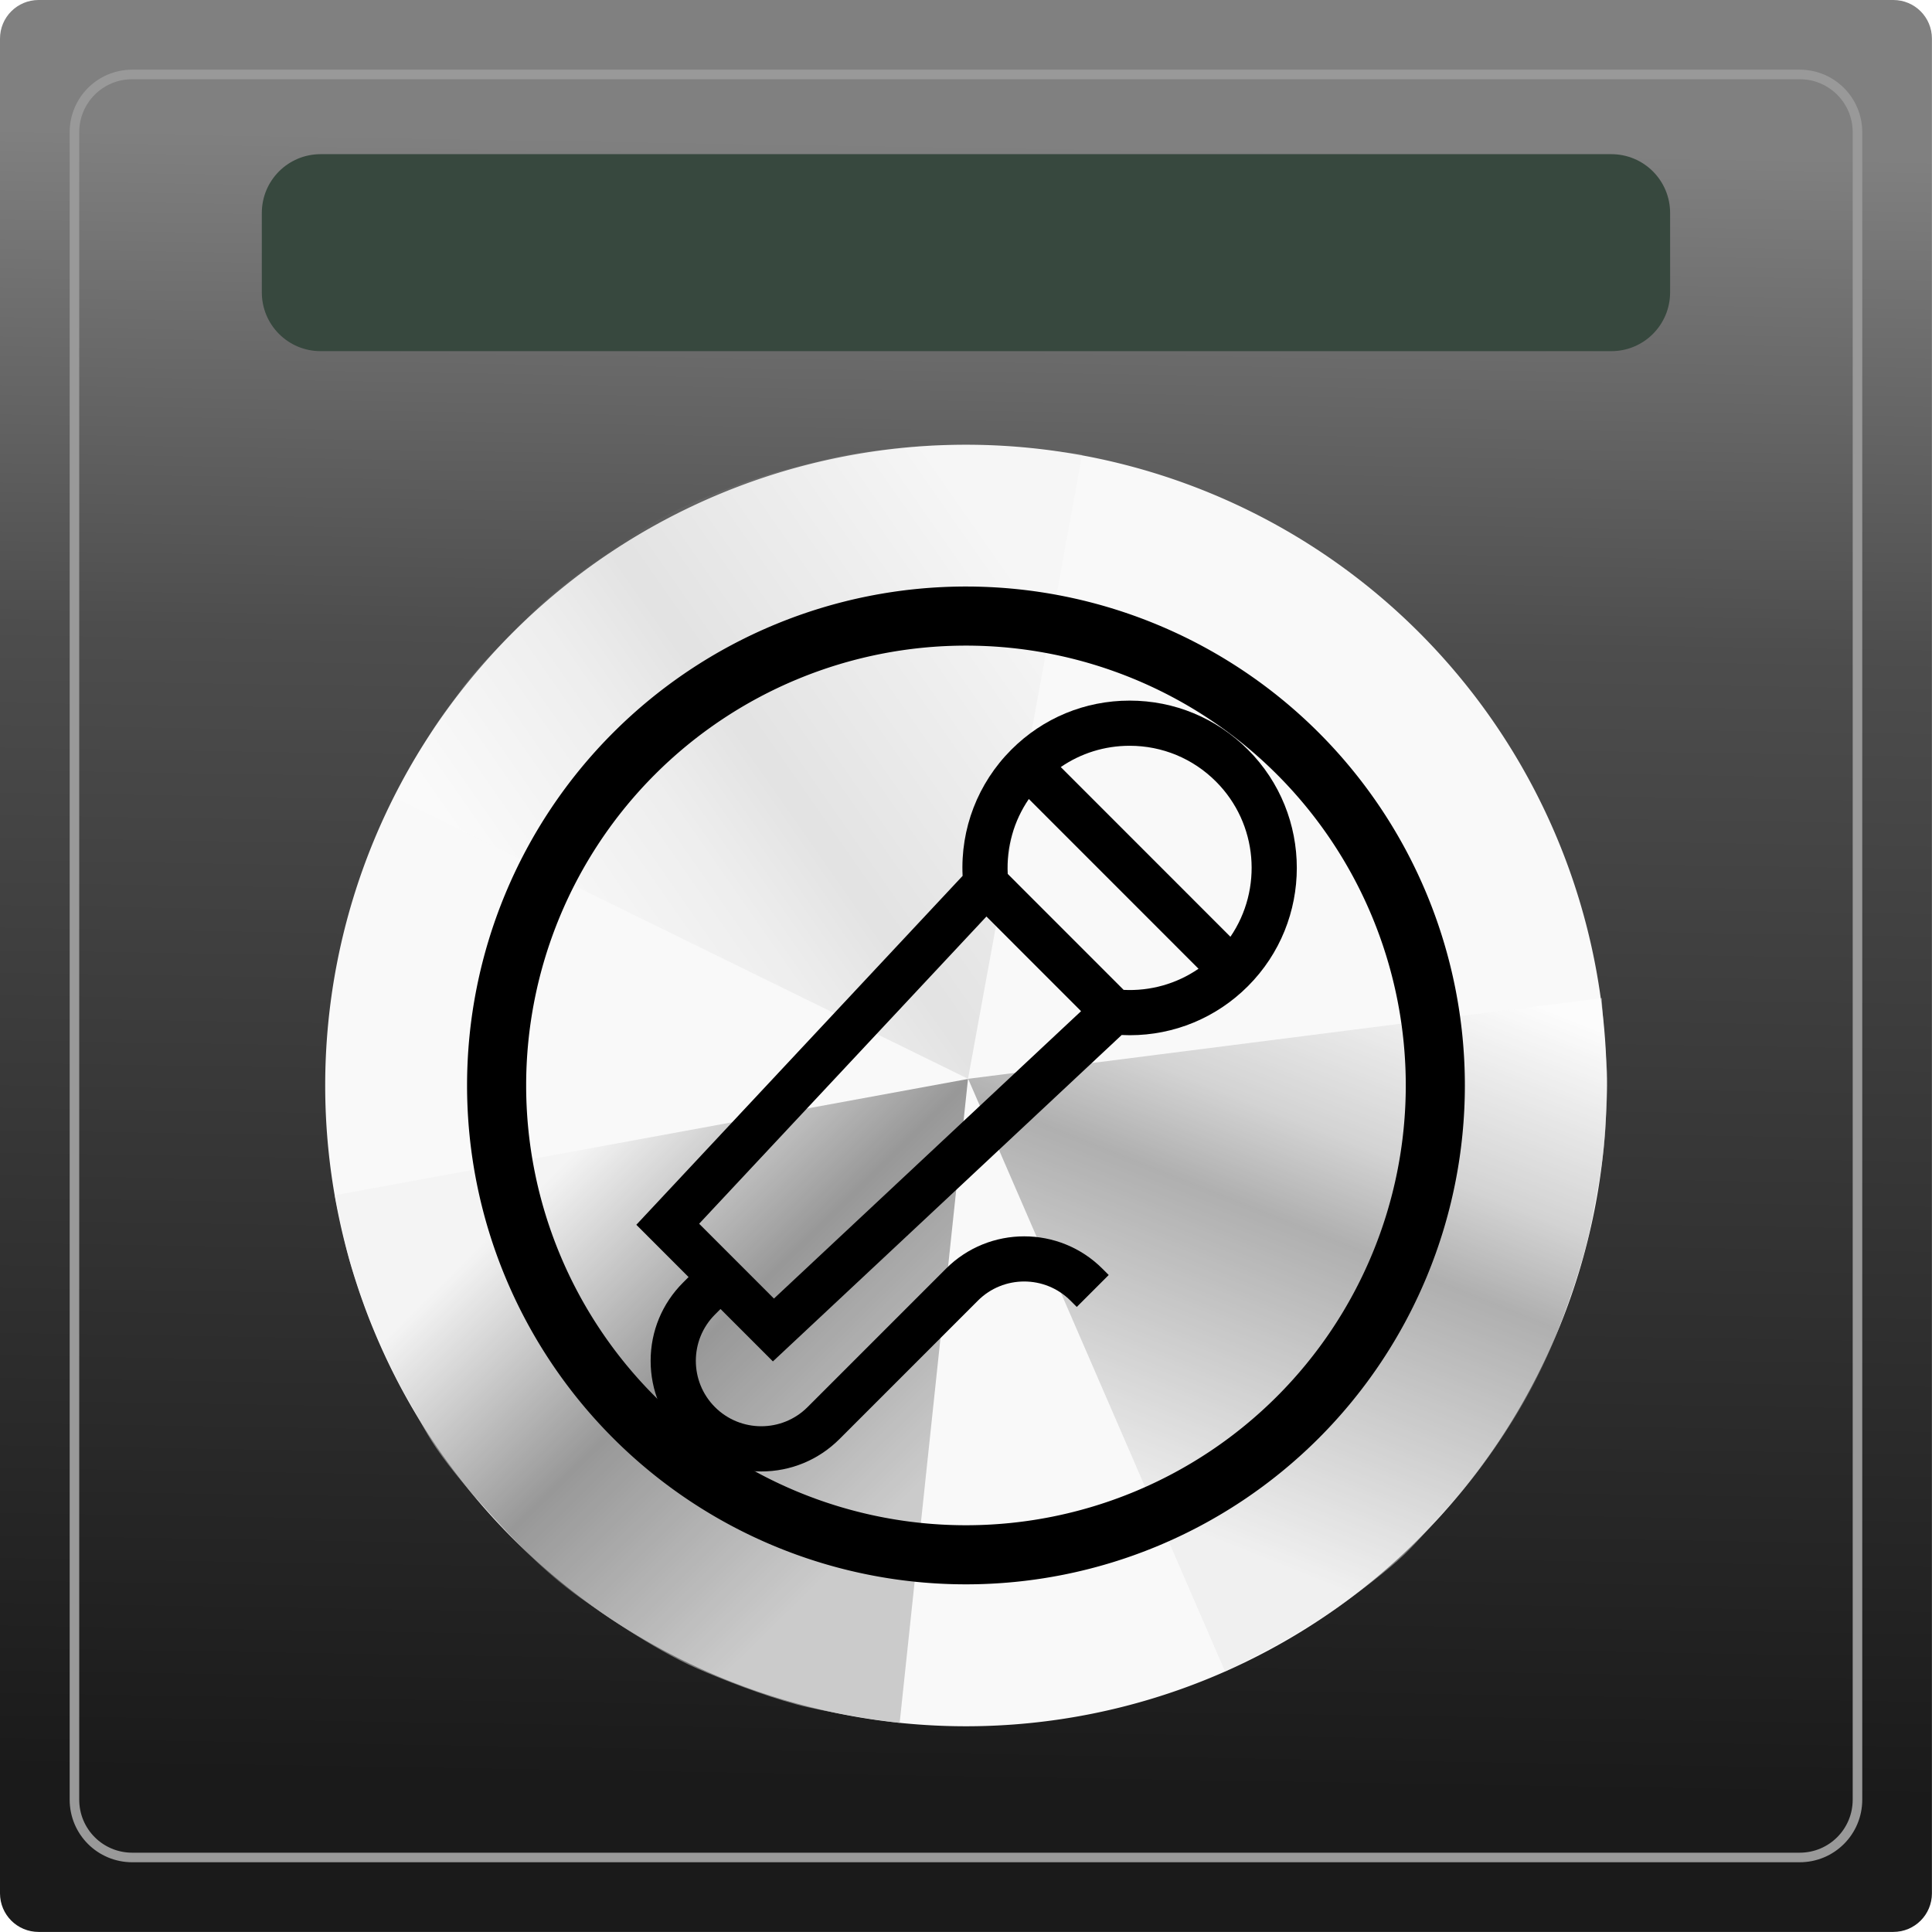
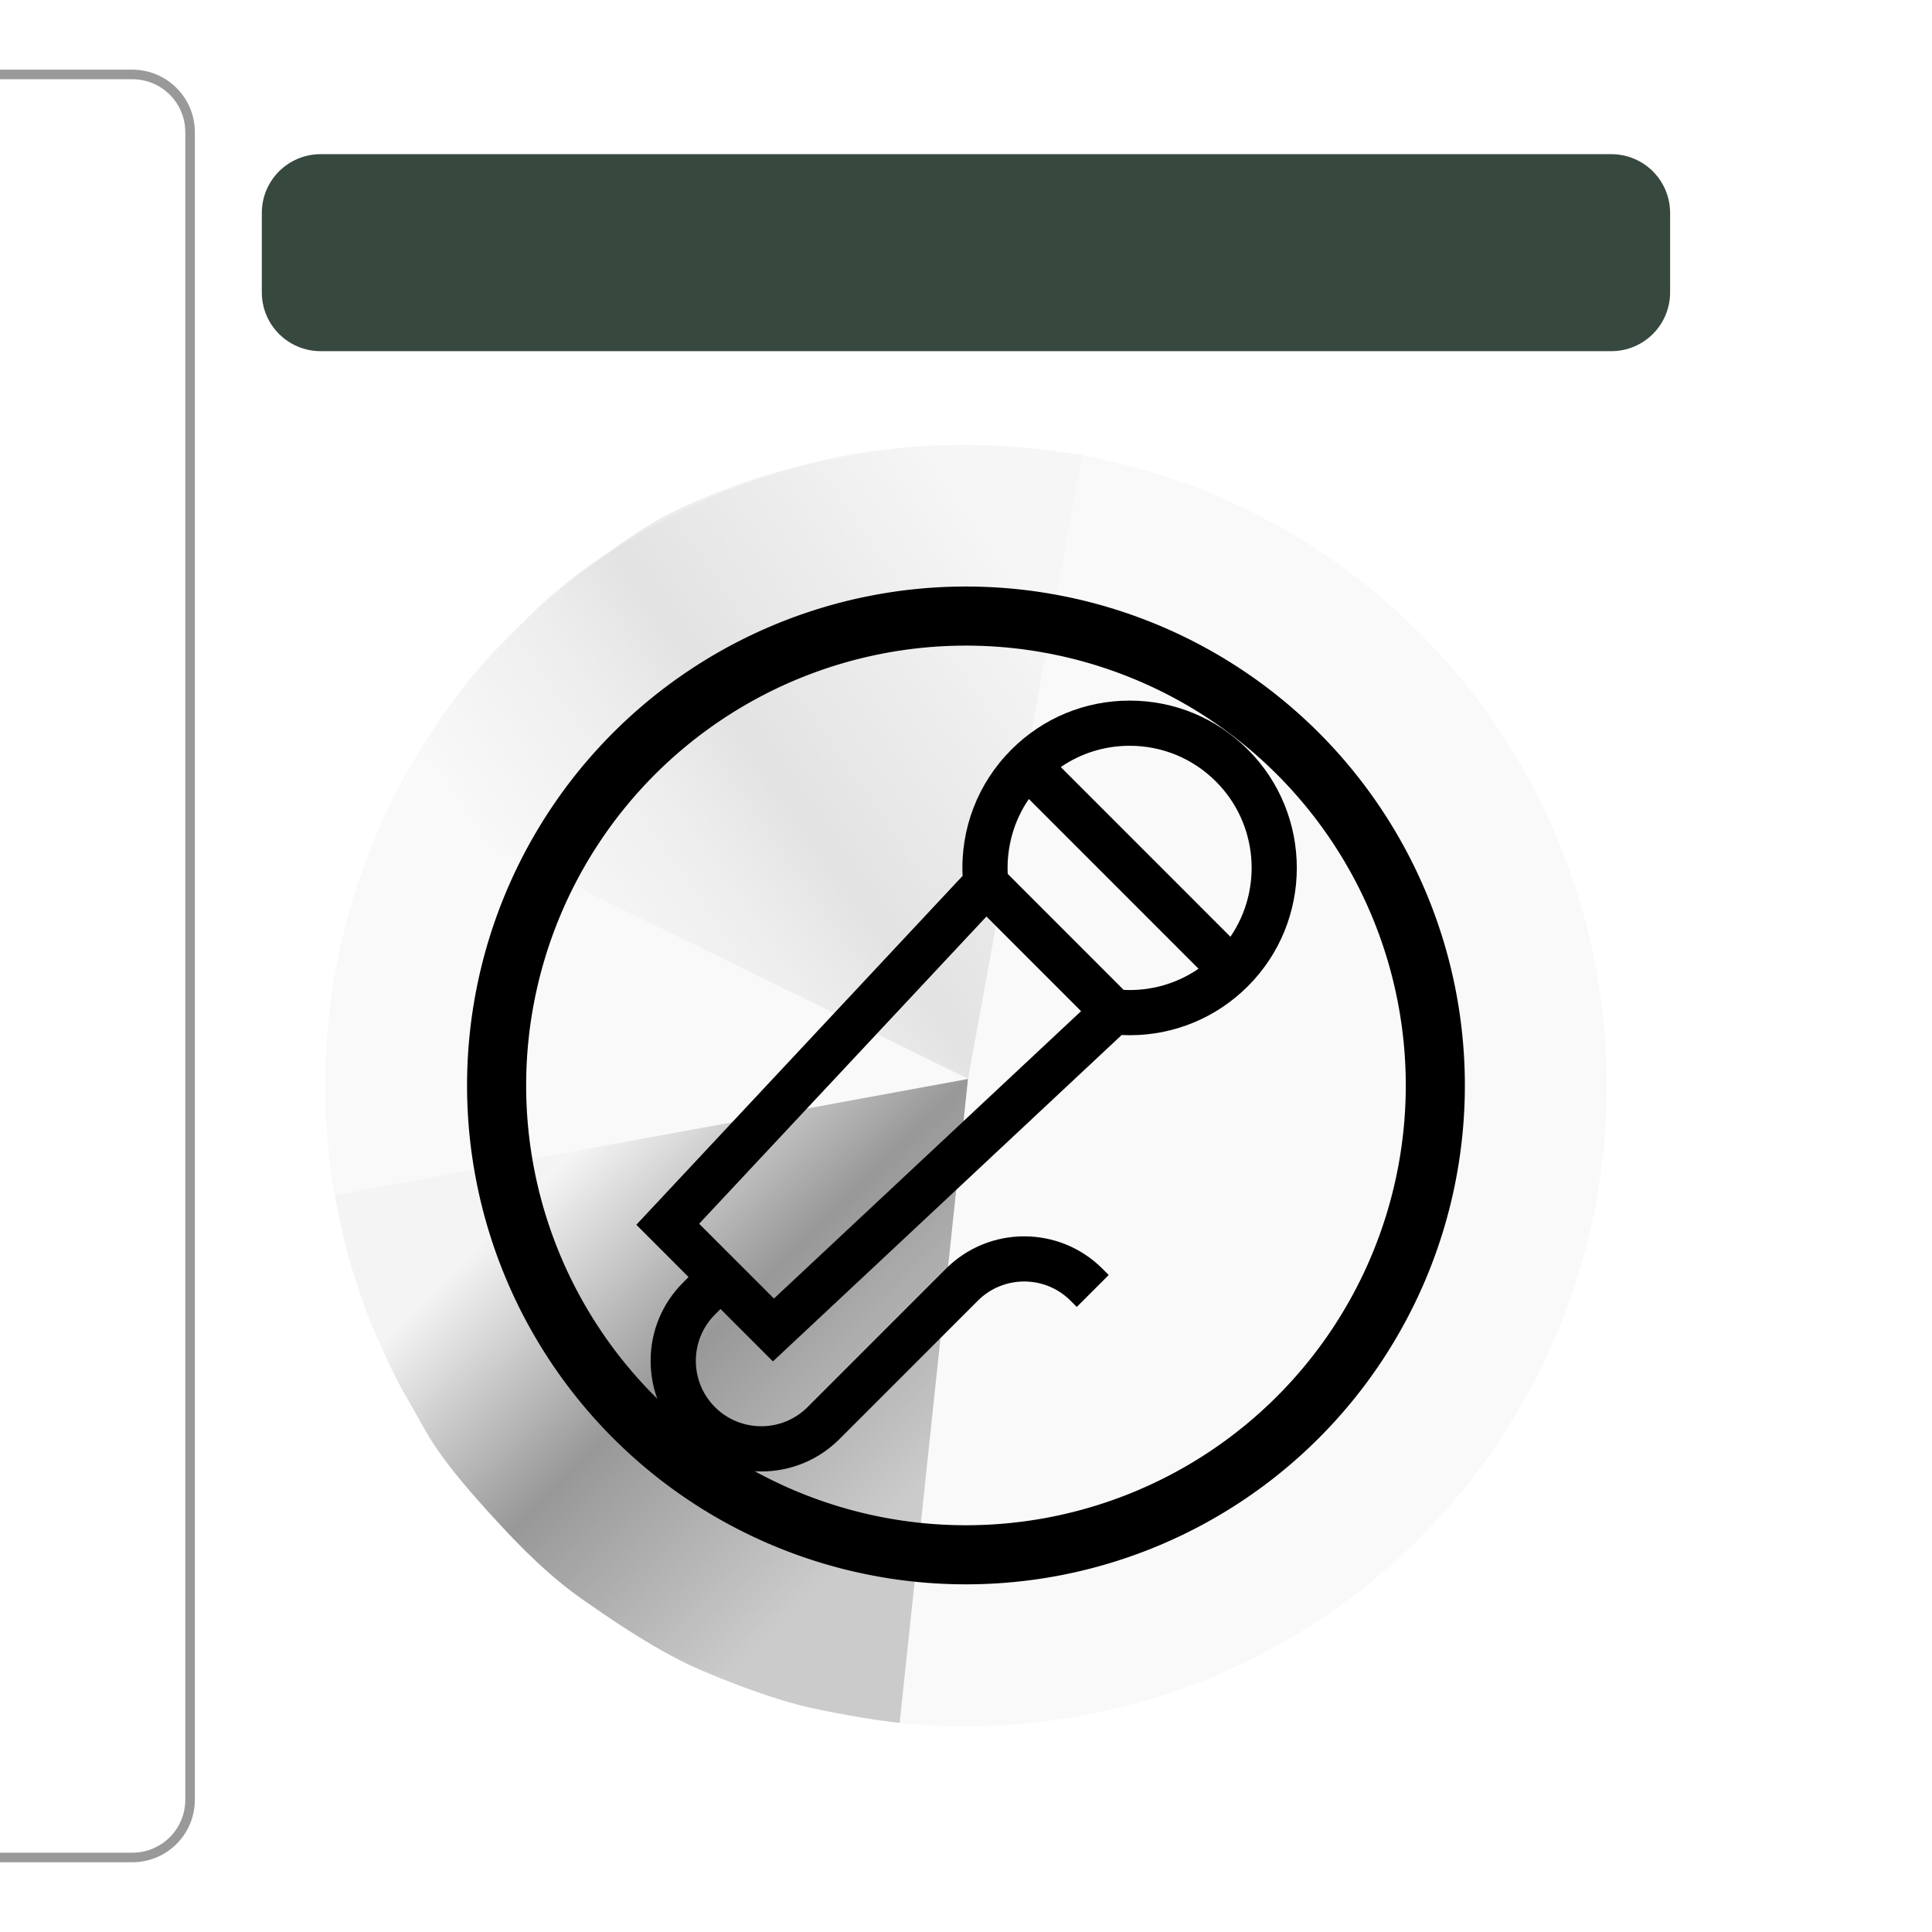
<svg xmlns="http://www.w3.org/2000/svg" xmlns:ns1="http://www.inkscape.org/namespaces/inkscape" xmlns:ns2="http://sodipodi.sourceforge.net/DTD/sodipodi-0.dtd" xmlns:xlink="http://www.w3.org/1999/xlink" width="97" height="97" viewBox="0 0 25.665 25.665" version="1.1" id="svg2899" ns1:version="0.92.4 5da689c313, 2019-01-14" ns2:docname="fadeout_off.png">
  <defs id="defs2893">
    <linearGradient ns1:collect="always" xlink:href="#linearGradient1736" id="linearGradient3234" gradientUnits="userSpaceOnUse" gradientTransform="translate(349.214,69.555)" x1="49.607" y1="56.283" x2="49.964" y2="34.434" />
    <linearGradient ns1:collect="always" id="linearGradient1736">
      <stop style="stop-color:#1a1a1a;stop-opacity:1" offset="0" id="stop1732" />
      <stop id="stop1740" offset="0.698" style="stop-color:#4d4d4d;stop-opacity:1" />
      <stop style="stop-color:#808080;stop-opacity:1" offset="1" id="stop1734" />
    </linearGradient>
    <linearGradient ns1:collect="always" xlink:href="#linearGradient1760" id="linearGradient3236" gradientUnits="userSpaceOnUse" gradientTransform="translate(349.214,69.555)" x1="35.625" y1="47.484" x2="40.084" y2="52.012" />
    <linearGradient ns1:collect="always" id="linearGradient1760">
      <stop style="stop-color:#f2f2f2;stop-opacity:1" offset="0" id="stop1756" />
      <stop id="stop1764" offset="0.47" style="stop-color:#666666;stop-opacity:1" />
      <stop style="stop-color:#b3b3b3;stop-opacity:1" offset="1" id="stop1758" />
    </linearGradient>
    <filter ns1:collect="always" style="color-interpolation-filters:sRGB" id="filter1856" x="-0.061" width="1.121" y="-0.06" height="1.119">
      <feGaussianBlur ns1:collect="always" stdDeviation="0.212" id="feGaussianBlur1858" />
    </filter>
    <linearGradient ns1:collect="always" xlink:href="#linearGradient1798" id="linearGradient3238" gradientUnits="userSpaceOnUse" gradientTransform="translate(349.214,69.555)" x1="43.085" y1="52.523" x2="46.132" y2="44.87" />
    <linearGradient ns1:collect="always" id="linearGradient1798">
      <stop style="stop-color:#e6e6e6;stop-opacity:1" offset="0" id="stop1794" />
      <stop id="stop1802" offset="0.521" style="stop-color:#666666;stop-opacity:1" />
      <stop style="stop-color:#adadad;stop-opacity:1;" offset="0.681" id="stop1806" />
      <stop style="stop-color:#ffffff;stop-opacity:1" offset="1" id="stop1796" />
    </linearGradient>
    <filter ns1:collect="always" style="color-interpolation-filters:sRGB" id="filter1860" x="-0.049" width="1.099" y="-0.047" height="1.094">
      <feGaussianBlur ns1:collect="always" stdDeviation="0.174" id="feGaussianBlur1862" />
    </filter>
    <linearGradient ns1:collect="always" xlink:href="#linearGradient1798" id="linearGradient3240" gradientUnits="userSpaceOnUse" gradientTransform="translate(-4.393,-6.803)" x1="43.085" y1="52.523" x2="46.132" y2="44.87" />
    <filter ns1:collect="always" style="color-interpolation-filters:sRGB" id="filter1894" x="-0.035" width="1.069" y="-0.038" height="1.075">
      <feGaussianBlur ns1:collect="always" stdDeviation="0.132" id="feGaussianBlur1896" />
    </filter>
  </defs>
  <ns2:namedview id="base" pagecolor="#ffffff" bordercolor="#666666" borderopacity="1.0" ns1:pageopacity="0.0" ns1:pageshadow="2" ns1:zoom="0.98994949" ns1:cx="64.653989" ns1:cy="69.125335" ns1:document-units="px" ns1:current-layer="layer1" showgrid="false" units="px" ns1:window-width="1366" ns1:window-height="743" ns1:window-x="0" ns1:window-y="0" ns1:window-maximized="1" />
  <g ns1:label="Capa 1" ns1:groupmode="layer" id="layer1" transform="translate(0,-271.335)">
    <g id="g6639" transform="translate(-376.992,169.394)" ns1:export-filename="/home/yeti/Imágenes/logos_mojos/gradio/icons/fadeout_off.png" ns1:export-xdpi="96" ns1:export-ydpi="96">
-       <path style="opacity:1;fill:url(#linearGradient3234);fill-opacity:1;stroke:none;stroke-width:4.224;stroke-linecap:round;stroke-miterlimit:4;stroke-dasharray:none" d="m 377.505,101.941 h 24.638 c 0.284,0 0.513,0.229 0.513,0.513 v 24.638 c 0,0.284 -0.229,0.513 -0.513,0.513 h -24.638 c -0.284,0 -0.513,-0.229 -0.513,-0.513 v -24.638 c 0,-0.284 0.229,-0.513 0.513,-0.513 z" id="rect3094" ns1:connector-curvature="0" />
      <path style="opacity:1;fill:#37483e;fill-opacity:1;stroke:none;stroke-width:4.548;stroke-linecap:round;stroke-miterlimit:4;stroke-dasharray:none" d="m 381.252,103.989 h 17.144 c 0.433,0 0.782,0.349 0.782,0.782 v 1.053 c 0,0.433 -0.349,0.782 -0.782,0.782 h -17.144 c -0.433,0 -0.782,-0.349 -0.782,-0.782 v -1.053 c 0,-0.433 0.349,-0.782 0.782,-0.782 z" id="rect3096" ns1:connector-curvature="0" />
-       <path style="opacity:1;fill:none;fill-opacity:1;stroke:#999999;stroke-width:0.127;stroke-linecap:round;stroke-miterlimit:4;stroke-dasharray:none" d="m 378.749,102.93 h 22.15 c 0.425,0 0.768,0.342 0.768,0.768 v 22.15 c 0,0.425 -0.342,0.768 -0.768,0.768 h -22.15 c -0.425,0 -0.768,-0.342 -0.768,-0.768 v -22.15 c 0,-0.425 0.342,-0.768 0.768,-0.768 z" id="rect3098" ns1:connector-curvature="0" />
+       <path style="opacity:1;fill:none;fill-opacity:1;stroke:#999999;stroke-width:0.127;stroke-linecap:round;stroke-miterlimit:4;stroke-dasharray:none" d="m 378.749,102.93 c 0.425,0 0.768,0.342 0.768,0.768 v 22.15 c 0,0.425 -0.342,0.768 -0.768,0.768 h -22.15 c -0.425,0 -0.768,-0.342 -0.768,-0.768 v -22.15 c 0,-0.425 0.342,-0.768 0.768,-0.768 z" id="rect3098" ns1:connector-curvature="0" />
      <path style="opacity:1;fill:#f9f9f9;fill-opacity:1;stroke:none;stroke-width:0.146;stroke-linecap:round;stroke-miterlimit:4;stroke-dasharray:none" d="m 398.336,116.361 a 8.512,8.512 0 0 1 -8.512,8.512 8.512,8.512 0 0 1 -8.512,-8.512 8.512,8.512 0 0 1 8.512,-8.512 8.512,8.512 0 0 1 8.512,8.512 z" id="circle3100" ns1:connector-curvature="0" />
      <path ns2:nodetypes="casssssssssccc" ns1:connector-curvature="0" id="path3102" d="m 381.438,117.819 c 0,0 0.116,0.575 0.195,0.857 0.075,0.266 0.218,0.667 0.266,0.785 0.13,0.319 0.339,0.78 0.483,1.022 0.148,0.248 0.25,0.466 0.405,0.694 0.201,0.294 0.46,0.593 0.711,0.869 0.405,0.446 0.802,0.85 1.285,1.179 0.151,0.103 0.87,0.619 1.471,0.881 0.354,0.154 0.873,0.357 1.327,0.479 0.182,0.049 0.456,0.101 0.685,0.142 0.089,0.016 0.213,0.038 0.331,0.056 0.18,0.026 0.346,0.046 0.346,0.046 l 0.908,-8.555 z" style="opacity:0.81;fill:url(#linearGradient3236);fill-opacity:1;stroke:none;stroke-width:0.265px;stroke-linecap:butt;stroke-linejoin:miter;stroke-opacity:1;filter:url(#filter1856)" />
-       <path style="opacity:0.71;fill:url(#linearGradient3238);fill-opacity:1;stroke:none;stroke-width:0.265px;stroke-linecap:butt;stroke-linejoin:miter;stroke-opacity:1;filter:url(#filter1860)" d="m 393.267,124.146 c 0,0 0.526,-0.264 0.782,-0.41 0.24,-0.137 0.6,-0.363 0.704,-0.436 0.281,-0.199 0.683,-0.506 0.887,-0.701 0.208,-0.2 0.371,-0.402 0.558,-0.604 0.241,-0.262 0.438,-0.512 0.651,-0.818 0.343,-0.495 0.621,-0.999 0.832,-1.544 0.066,-0.17 0.345,-0.873 0.464,-1.517 0.07,-0.379 0.16,-0.798 0.177,-1.268 0.007,-0.188 0.031,-0.431 0.019,-0.664 -0.005,-0.09 -0.029,-0.366 -0.038,-0.486 -0.015,-0.181 -0.034,-0.498 -0.034,-0.498 l -8.416,1.072 z" id="path3104" ns1:connector-curvature="0" ns2:nodetypes="casssssssssccc" />
      <path transform="rotate(-146.616,224.496,25.076)" ns2:nodetypes="casssssssssccc" ns1:connector-curvature="0" id="path3106" d="m 39.542,47.675 c 0,0 0.633,-0.316 0.939,-0.493 0.257,-0.149 0.647,-0.405 0.751,-0.478 0.281,-0.199 0.691,-0.543 0.894,-0.738 0.208,-0.2 0.359,-0.372 0.545,-0.575 0.241,-0.262 0.458,-0.546 0.671,-0.852 0.343,-0.495 0.495,-0.789 0.706,-1.334 0.066,-0.17 0.34,-0.784 0.458,-1.428 0.07,-0.379 0.189,-0.817 0.206,-1.287 0.007,-0.188 0.031,-0.431 0.019,-0.664 -0.005,-0.09 -0.028,-0.366 -0.038,-0.486 -0.015,-0.181 -0.034,-0.498 -0.034,-0.498 L 36.244,39.914 Z" style="opacity:0.392;fill:url(#linearGradient3240);fill-opacity:1;stroke:none;stroke-width:0.265px;stroke-linecap:butt;stroke-linejoin:miter;stroke-opacity:1;filter:url(#filter1894)" />
      <g transform="translate(6.35,105.833)" id="g3413">
        <g style="fill:#000000" transform="matrix(0.02,0,0,0.02,378.362,5.415)" id="g2762">
          <g style="fill:#000000" id="g2730">
            <g style="fill:#000000" id="g2728">
              <path style="fill:#000000" ns1:connector-curvature="0" d="M 442.868,32.548 C 421.887,11.56 393.992,0 364.32,0 334.648,0 306.753,11.56 285.772,32.548 263.448,54.881 251.854,85.116 253.369,116.414 L 36.652,348.16 l 34.709,34.722 -3.688,3.688 c -13.878,13.878 -21.521,32.329 -21.521,51.955 0,19.625 7.643,38.077 21.521,51.954 13.878,13.878 32.329,21.521 51.955,21.521 19.626,0 38.077,-7.643 51.955,-21.521 l 91.941,-91.941 c 16.951,-16.951 44.532,-16.951 61.483,0 l 4.195,4.195 21.213,-21.213 -4.195,-4.195 c -28.647,-28.648 -75.262,-28.648 -103.909,0 l -91.941,91.941 c -16.951,16.951 -44.532,16.951 -61.483,0 -16.951,-16.951 -16.951,-44.532 0,-61.483 l 3.684,-3.684 34.794,34.807 231.665,-216.799 c 1.814,0.088 3.626,0.14 5.433,0.14 29.334,-0.002 57.377,-11.521 78.405,-32.559 43.307,-43.324 43.307,-113.816 0,-157.14 z M 128.06,397.168 78.376,347.465 269.2,143.408 332.044,206.275 Z M 360.328,192.137 283.339,115.118 c -0.89,-17.853 4.063,-35.232 14.024,-49.765 l 112.706,112.75 c -14.525,9.967 -31.895,14.924 -49.741,14.034 z M 431.259,156.866 318.574,44.138 C 331.947,34.955 347.75,30 364.32,30 c 21.656,0 42.017,8.438 57.33,23.757 27.992,28.002 31.181,71.542 9.609,103.109 z" id="path2726" />
            </g>
          </g>
          <g style="fill:#000000" id="g2732" />
          <g style="fill:#000000" id="g2734" />
          <g style="fill:#000000" id="g2736" />
          <g style="fill:#000000" id="g2738" />
          <g style="fill:#000000" id="g2740" />
          <g style="fill:#000000" id="g2742" />
          <g style="fill:#000000" id="g2744" />
          <g style="fill:#000000" id="g2746" />
          <g style="fill:#000000" id="g2748" />
          <g style="fill:#000000" id="g2750" />
          <g style="fill:#000000" id="g2752" />
          <g style="fill:#000000" id="g2754" />
          <g style="fill:#000000" id="g2756" />
          <g style="fill:#000000" id="g2758" />
          <g style="fill:#000000" id="g2760" />
        </g>
        <path style="opacity:1;fill:none;fill-opacity:1;stroke:#000000;stroke-width:0.785;stroke-linecap:round;stroke-miterlimit:4;stroke-dasharray:none" d="m 389.709,10.527 a 6.235,6.235 0 0 1 -6.235,6.235 6.235,6.235 0 0 1 -6.235,-6.235 6.235,6.235 0 0 1 6.235,-6.235 6.235,6.235 0 0 1 6.235,6.235 z" id="path3391" ns1:connector-curvature="0" />
      </g>
    </g>
  </g>
</svg>